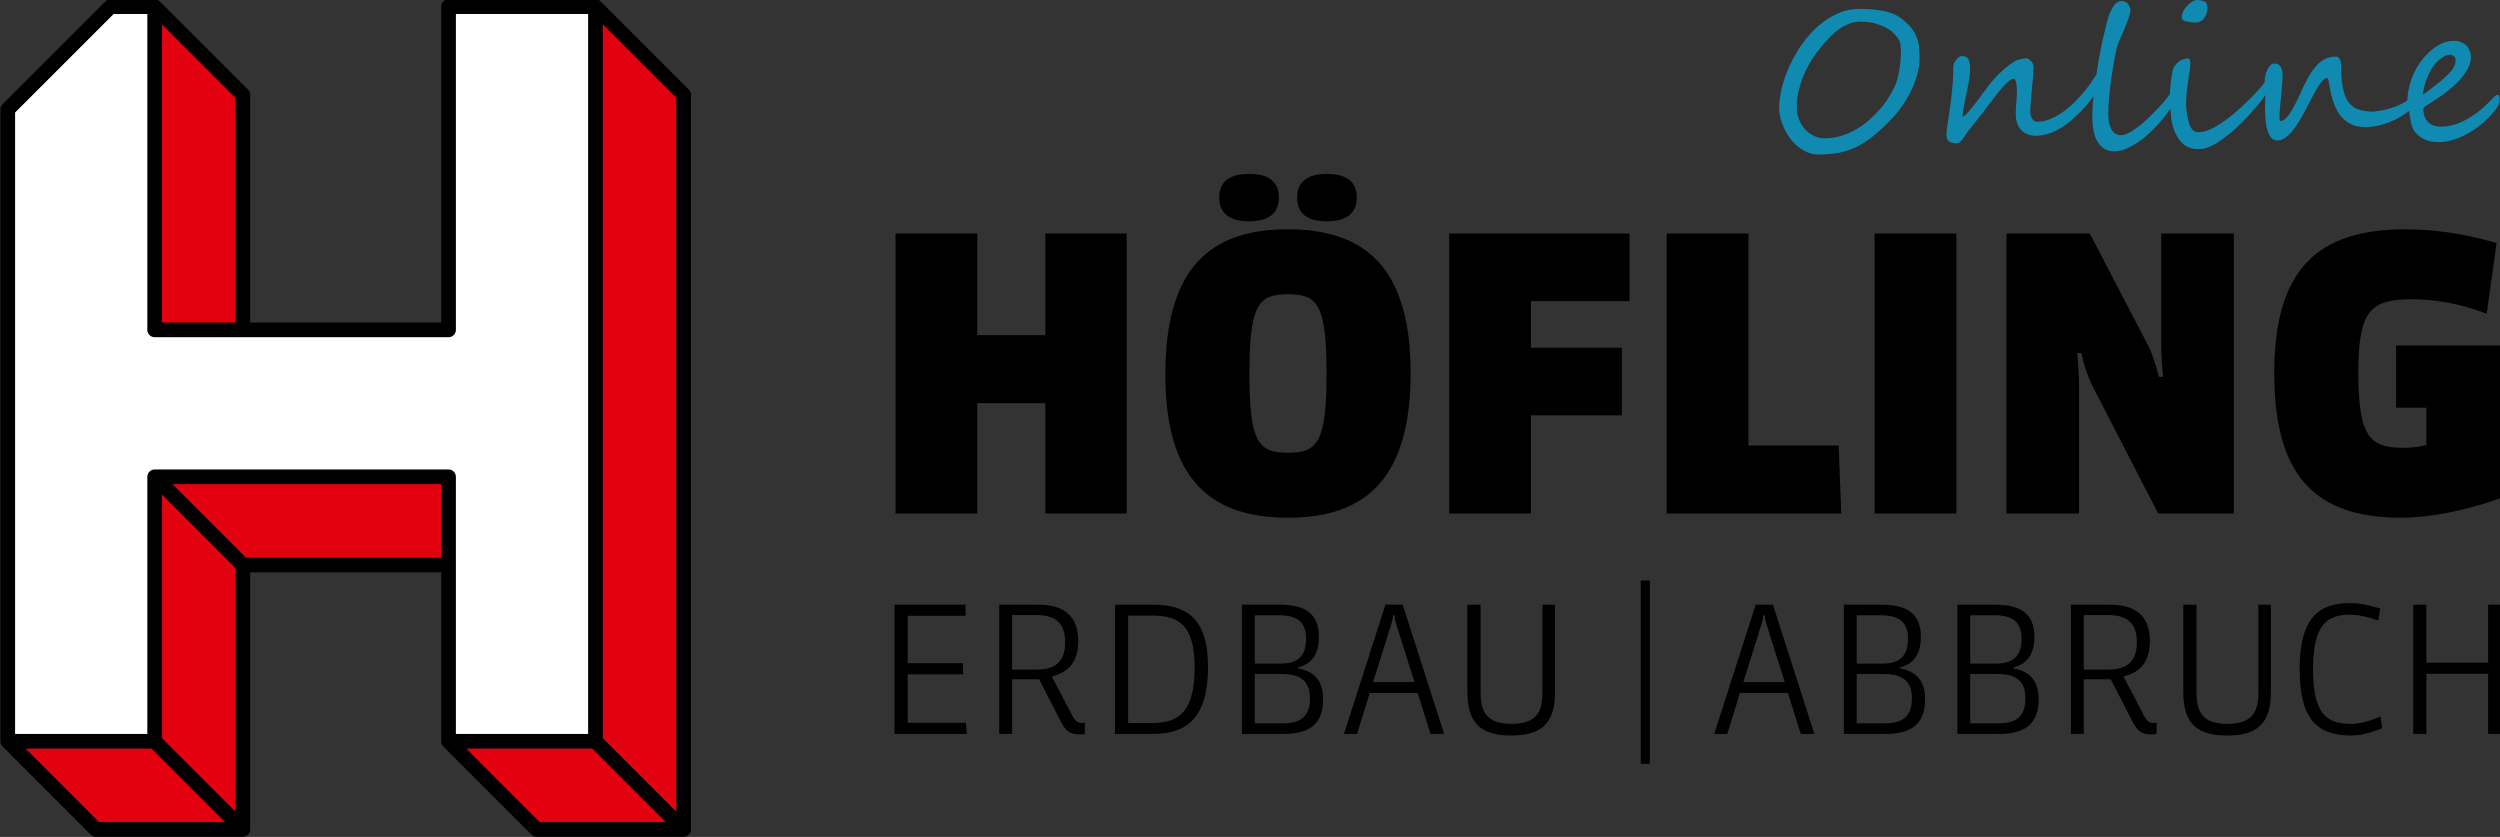
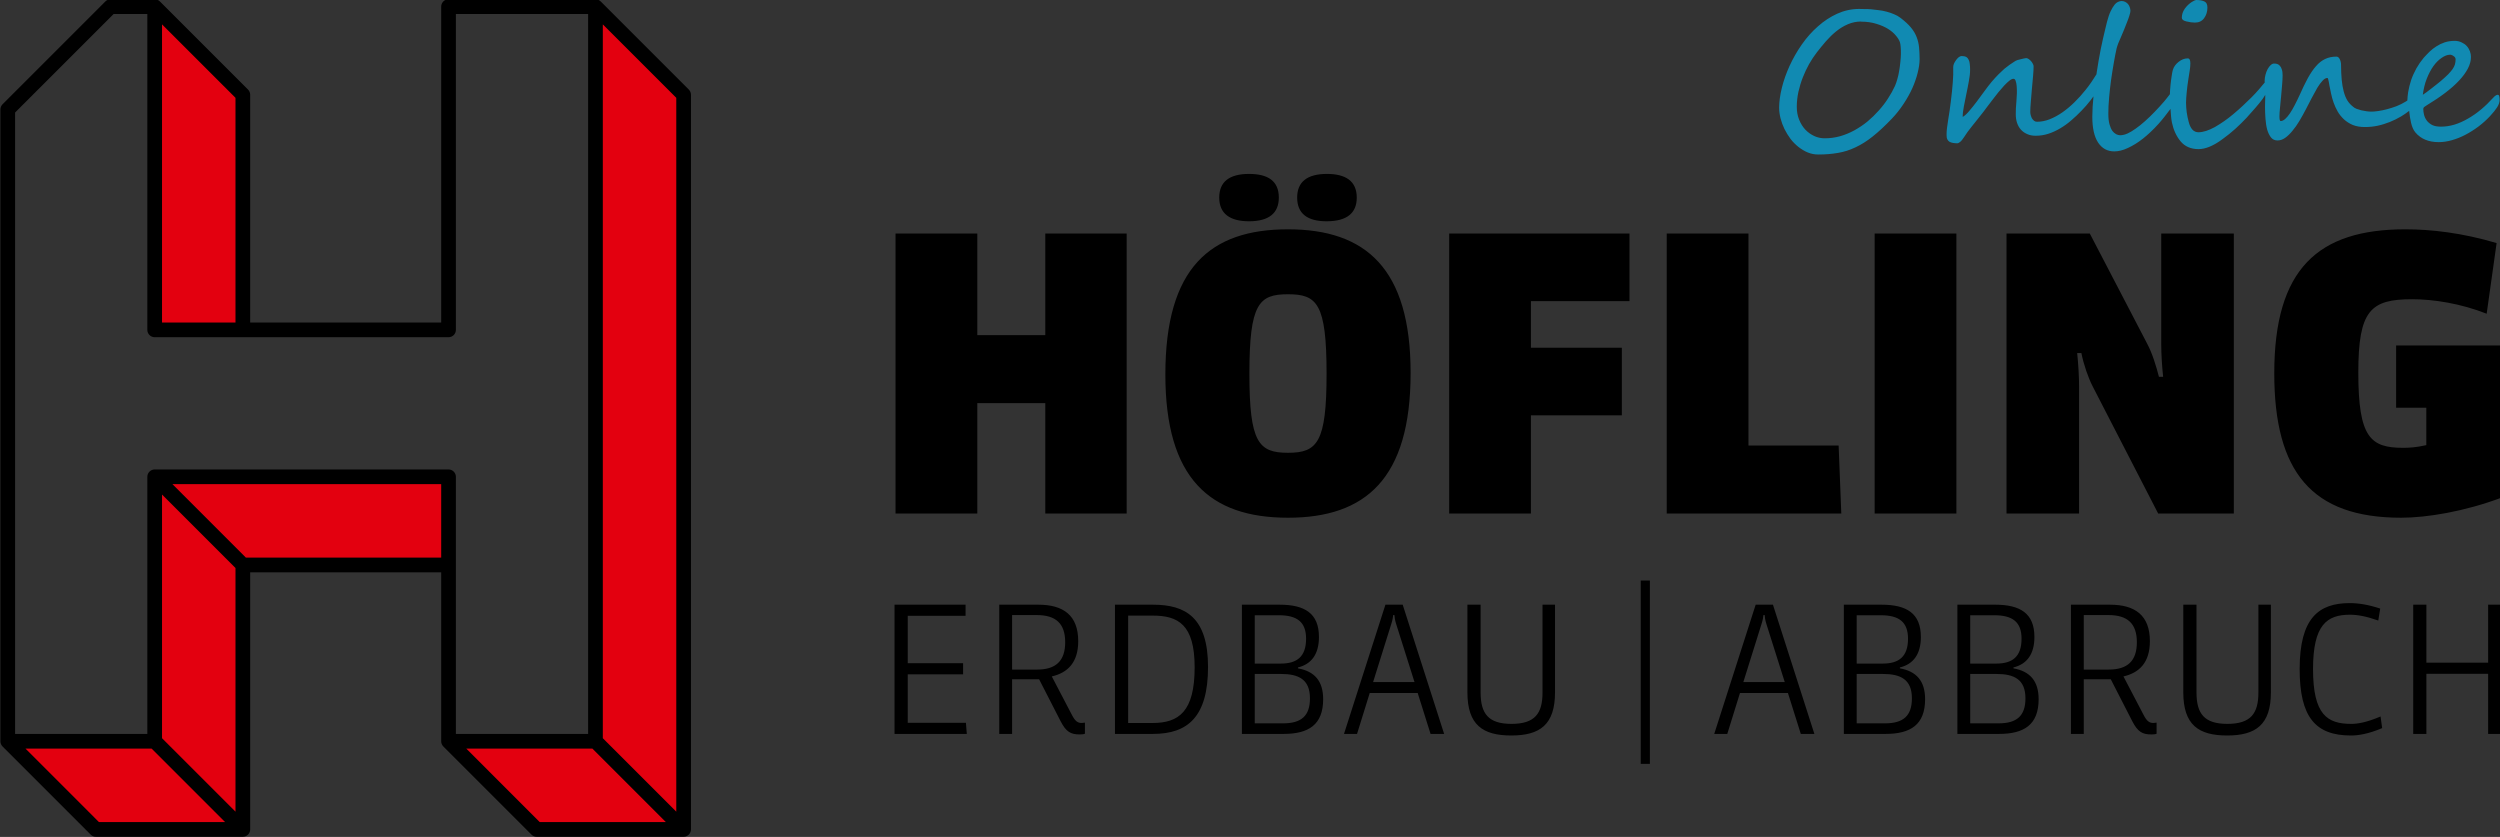
<svg xmlns="http://www.w3.org/2000/svg" xmlns:ns1="http://www.inkscape.org/namespaces/inkscape" xmlns:ns2="http://sodipodi.sourceforge.net/DTD/sodipodi-0.dtd" width="45.047mm" height="15.081mm" viewBox="0 0 45.047 15.081" version="1.1" id="svg8" ns1:version="0.92.3 (2405546, 2018-03-11)" ns2:docname="hoefling-logo.svg">
  <rect x="0" y="0" width="45.047" height="15.081" fill="#333333" stroke="none" />
  <defs id="defs2">
    <clipPath id="clipPath5387" clipPathUnits="userSpaceOnUse">
-       <path ns1:connector-curvature="0" id="path5385" d="M 0,0 H 180 V 72 H 0 Z" />
-     </clipPath>
+       </clipPath>
    <clipPath id="clipPath5630" clipPathUnits="userSpaceOnUse">
      <path ns1:connector-curvature="0" id="path5628" d="M 0,0 H 180 V 72 H 0 Z" />
    </clipPath>
  </defs>
  <ns2:namedview id="base" pagecolor="#ffffff" bordercolor="#666666" borderopacity="1.0" ns1:pageopacity="0.0" ns1:pageshadow="2" ns1:zoom="2" ns1:cx="17.157736" ns1:cy="10.523101" ns1:document-units="mm" ns1:current-layer="layer1-4" showgrid="false" ns1:window-width="1920" ns1:window-height="1017" ns1:window-x="-8" ns1:window-y="-8" ns1:window-maximized="1" fit-margin-top="0" fit-margin-left="0" fit-margin-right="0" fit-margin-bottom="0" showborder="false" />
  <g ns1:label="Layer 1" ns1:groupmode="layer" id="layer1" transform="translate(-133.017,-154.9)">
    <g transform="translate(68.792,77.107)" id="layer1-4" ns1:label="Layer 1">
      <flowRoot transform="scale(0.265)" style="font-style:normal;font-weight:normal;font-size:40px;line-height:1.25;font-family:sans-serif;letter-spacing:0px;word-spacing:0px;fill:#000000;fill-opacity:1;stroke:none" id="flowRoot152" xml:space="preserve">
        <flowRegion id="flowRegion154">
          <rect y="351.02" x="288.218" height="52.929" width="111.782" id="rect156" />
        </flowRegion>
        <flowPara id="flowPara158">Online</flowPara>
      </flowRoot>
      <g aria-label="Online" style="font-style:normal;font-variant:normal;font-weight:normal;font-stretch:normal;font-size:10.583px;line-height:1.25;font-family:'Segoe Script';-inkscape-font-specification:'Segoe Script';letter-spacing:0px;word-spacing:0px;fill:#118ab2;fill-opacity:1;stroke:none;stroke-width:0.265" id="text885">
        <path ns2:type="inkscape:offset" ns1:radius="0" ns1:original="M 103.79492 77.792969 C 103.78346 77.792969 103.75895 77.805158 103.71875 77.828125 C 103.66938 77.860282 103.62544 77.901452 103.58984 77.953125 C 103.55538 78.00365 103.53906 78.057008 103.53906 78.113281 C 103.53906 78.144288 103.56596 78.165908 103.62109 78.179688 C 103.67737 78.193467 103.72946 78.201172 103.77539 78.201172 C 103.84892 78.201172 103.90354 78.17392 103.94141 78.121094 C 103.98047 78.068269 104 78.004331 104 77.929688 C 104 77.873419 103.98287 77.837539 103.94727 77.820312 C 103.91168 77.801939 103.86039 77.792969 103.79492 77.792969 z M 102.46484 77.810547 C 102.42924 77.810547 102.39592 77.820324 102.36719 77.839844 C 102.33965 77.859364 102.31515 77.889494 102.29102 77.929688 C 102.26688 77.96988 102.2425 78.020824 102.2207 78.083984 C 102.20004 78.147144 102.18082 78.222466 102.16016 78.308594 C 102.13256 78.421134 102.10371 78.544985 102.07617 78.681641 C 102.04971 78.818296 102.02571 78.956408 102.00391 79.097656 C 102.00218 79.108814 102.00167 79.119723 102 79.130859 C 101.973 79.173553 101.94374 79.220298 101.91016 79.269531 C 101.87688 79.318909 101.83985 79.367782 101.80078 79.416016 C 101.73991 79.492956 101.67471 79.565864 101.60352 79.634766 C 101.53346 79.703666 101.46136 79.76358 101.38672 79.816406 C 101.31207 79.868082 101.23434 79.9104 101.15625 79.941406 C 101.07931 79.971266 101.00353 79.986328 100.92773 79.986328 C 100.90707 79.986328 100.88993 79.98023 100.875 79.96875 C 100.86007 79.956117 100.84627 79.941055 100.83594 79.923828 C 100.827 79.905455 100.82045 79.886707 100.81445 79.867188 C 100.80979 79.847661 100.80664 79.828573 100.80664 79.8125 C 100.80664 79.76312 100.81041 79.702402 100.81641 79.628906 C 100.82334 79.554263 100.82907 79.47848 100.83594 79.400391 C 100.84374 79.321153 100.85142 79.243417 100.85742 79.169922 C 100.86429 79.096429 100.86719 79.036515 100.86719 78.988281 C 100.86719 78.975648 100.86272 78.960586 100.85352 78.943359 C 100.84438 78.926133 100.83411 78.909458 100.82031 78.894531 C 100.80771 78.879598 100.79228 78.867755 100.77734 78.857422 C 100.76241 78.847089 100.74893 78.841797 100.73633 78.841797 C 100.72719 78.841797 100.71371 78.84419 100.69531 78.847656 C 100.67691 78.85111 100.65657 78.855595 100.63477 78.861328 C 100.6141 78.865921 100.59489 78.870066 100.57422 78.876953 C 100.55469 78.88384 100.53881 78.892351 100.52734 78.900391 C 100.49634 78.919911 100.46541 78.940264 100.43555 78.960938 C 100.40688 78.981611 100.37513 79.005643 100.3418 79.033203 C 100.30962 79.06077 100.27615 79.092966 100.23828 79.130859 C 100.2015 79.168752 100.15758 79.215211 100.10938 79.271484 C 100.06918 79.319716 100.0264 79.376293 99.980469 79.439453 C 99.934533 79.50261 99.889683 79.564133 99.84375 79.625 C 99.797817 79.685865 99.752624 79.742442 99.708984 79.792969 C 99.666496 79.843496 99.627397 79.878571 99.591797 79.900391 C 99.59065 79.847565 99.597548 79.786042 99.611328 79.714844 C 99.625108 79.642496 99.64017 79.567175 99.65625 79.490234 C 99.673477 79.413294 99.687392 79.336706 99.701172 79.259766 C 99.716099 79.182824 99.724609 79.113135 99.724609 79.048828 C 99.724609 79.012081 99.722217 78.979079 99.71875 78.949219 C 99.71645 78.919365 99.709552 78.892914 99.699219 78.871094 C 99.688885 78.84928 99.67497 78.831799 99.654297 78.820312 C 99.634777 78.808826 99.606719 78.804688 99.572266 78.804688 C 99.556186 78.804688 99.539858 78.810439 99.521484 78.824219 C 99.504258 78.837999 99.487583 78.85628 99.472656 78.876953 C 99.458876 78.896473 99.44588 78.916486 99.435547 78.939453 C 99.42636 78.96242 99.421875 78.98358 99.421875 79.001953 C 99.421875 79.047887 99.423008 79.093885 99.421875 79.138672 C 99.420742 79.183458 99.417529 79.229917 99.414062 79.279297 C 99.410609 79.328673 99.406124 79.381227 99.400391 79.4375 C 99.394651 79.492622 99.386946 79.55334 99.378906 79.621094 C 99.37202 79.679664 99.364655 79.738655 99.355469 79.794922 C 99.346282 79.850045 99.338118 79.902598 99.330078 79.953125 C 99.322031 80.003654 99.314327 80.051723 99.308594 80.097656 C 99.30286 80.143589 99.300781 80.185563 99.300781 80.224609 C 99.300781 80.257916 99.305266 80.285168 99.314453 80.304688 C 99.324786 80.324214 99.338242 80.339276 99.355469 80.349609 C 99.373842 80.359923 99.395809 80.365674 99.419922 80.369141 C 99.444042 80.372607 99.46934 80.375 99.498047 80.375 C 99.507234 80.375 99.522295 80.367636 99.542969 80.351562 C 99.564789 80.335482 99.588821 80.305818 99.615234 80.265625 C 99.635901 80.232318 99.657061 80.202535 99.677734 80.173828 C 99.699554 80.145115 99.723587 80.113378 99.75 80.080078 C 99.776413 80.045624 99.807344 80.00733 99.841797 79.964844 C 99.877394 79.921208 99.918564 79.868654 99.966797 79.806641 C 99.98517 79.782521 100.0084 79.750784 100.03711 79.712891 C 100.06578 79.673849 100.09753 79.633484 100.13086 79.589844 C 100.16531 79.545058 100.20073 79.499865 100.23633 79.455078 C 100.27311 79.410292 100.30853 79.369584 100.3418 79.333984 C 100.3762 79.298384 100.40681 79.26906 100.43555 79.246094 C 100.46428 79.223127 100.48828 79.212891 100.50781 79.212891 C 100.52615 79.212891 100.53881 79.223934 100.54688 79.248047 C 100.55621 79.272167 100.56307 79.303904 100.56641 79.341797 C 100.56974 79.379691 100.57165 79.42247 100.57031 79.470703 C 100.56898 79.517782 100.56583 79.564241 100.5625 79.611328 C 100.55983 79.658413 100.55607 79.703607 100.55273 79.746094 C 100.55073 79.788582 100.55078 79.823196 100.55078 79.849609 C 100.55078 79.905877 100.55815 79.957626 100.57422 80.005859 C 100.59029 80.05294 100.61353 80.094453 100.64453 80.128906 C 100.67552 80.16336 100.71497 80.189464 100.75977 80.208984 C 100.80455 80.228504 100.85389 80.238281 100.91016 80.238281 C 100.9871 80.238281 101.06322 80.227238 101.13672 80.203125 C 101.21136 80.179012 101.28266 80.145662 101.35156 80.105469 C 101.42159 80.064126 101.4884 80.016058 101.55273 79.960938 C 101.61706 79.90582 101.67893 79.847976 101.73633 79.787109 C 101.79487 79.726245 101.84904 79.664722 101.89844 79.601562 C 101.9177 79.576475 101.93313 79.553685 101.95117 79.529297 C 101.93821 79.662166 101.92969 79.785188 101.92969 79.896484 C 101.92969 80.102042 101.9651 80.257632 102.03516 80.363281 C 102.10635 80.468931 102.20329 80.521484 102.32617 80.521484 C 102.40196 80.521484 102.48303 80.501131 102.57031 80.460938 C 102.65873 80.420744 102.74992 80.365315 102.8418 80.292969 C 102.93481 80.219473 103.02888 80.130696 103.12305 80.027344 C 103.19731 79.946825 103.26768 79.851015 103.33984 79.755859 C 103.34646 79.837749 103.34876 79.920988 103.36523 80 C 103.39279 80.13321 103.44454 80.245678 103.52148 80.339844 C 103.59843 80.432862 103.70676 80.480469 103.8457 80.480469 C 103.97202 80.480469 104.11657 80.420211 104.27734 80.300781 C 104.36002 80.241066 104.43581 80.180347 104.50586 80.117188 C 104.57705 80.052879 104.64547 79.984917 104.71094 79.916016 C 104.76606 79.8563 104.81861 79.796848 104.86914 79.738281 C 104.91969 79.679712 104.96409 79.625892 105.00195 79.574219 C 105.02136 79.548544 105.03145 79.527029 105.04688 79.503906 C 105.04652 79.515983 105.04733 79.524184 105.04688 79.537109 C 105.04487 79.593379 105.04297 79.653637 105.04297 79.716797 C 105.04297 79.787996 105.04611 79.859293 105.05078 79.931641 C 105.05651 80.003987 105.06596 80.07034 105.08203 80.128906 C 105.0981 80.186326 105.12166 80.232785 105.15039 80.269531 C 105.18022 80.306278 105.21931 80.324219 105.26758 80.324219 C 105.31579 80.324219 105.36145 80.309497 105.40625 80.277344 C 105.45221 80.245192 105.4966 80.201264 105.53906 80.148438 C 105.58268 80.095614 105.625 80.03731 105.66406 79.970703 C 105.70427 79.902949 105.74256 79.833722 105.7793 79.763672 C 105.81718 79.692475 105.85225 79.623247 105.88672 79.556641 C 105.92232 79.488889 105.95533 79.427827 105.98633 79.375 C 106.01846 79.322174 106.05021 79.2802 106.08008 79.248047 C 106.10988 79.215894 106.13842 79.199219 106.16602 79.199219 C 106.17395 79.199219 106.18088 79.213015 106.18555 79.238281 C 106.19135 79.263548 106.19821 79.296551 106.20508 79.337891 C 106.21314 79.379229 106.22291 79.425689 106.23438 79.478516 C 106.24584 79.531342 106.25976 79.585505 106.2793 79.640625 C 106.29883 79.695744 106.32365 79.749908 106.35352 79.802734 C 106.38336 79.85556 106.422 79.902019 106.4668 79.943359 C 106.5116 79.984699 106.56495 80.019655 106.62695 80.044922 C 106.68896 80.070189 106.76106 80.082031 106.84375 80.082031 C 106.92069 80.082031 106.99647 80.074674 107.07227 80.058594 C 107.14805 80.042514 107.22177 80.018941 107.29297 79.990234 C 107.36414 79.961521 107.43176 79.928518 107.49609 79.890625 C 107.54883 79.859157 107.59531 79.825471 107.64062 79.791016 C 107.65851 79.942217 107.67861 80.091248 107.75391 80.179688 C 107.85267 80.295673 107.99158 80.353516 108.17188 80.353516 C 108.24882 80.353516 108.32942 80.342473 108.41211 80.318359 C 108.49479 80.294239 108.57586 80.262043 108.65625 80.220703 C 108.73664 80.178217 108.81483 80.128539 108.89062 80.072266 C 108.96644 80.014849 109.03648 79.951372 109.09961 79.884766 C 109.15472 79.826202 109.1967 79.773649 109.22656 79.726562 C 109.25643 79.67948 109.27148 79.635896 109.27148 79.595703 C 109.27148 79.56125 109.26967 79.536411 109.26367 79.521484 C 109.25787 79.506558 109.24893 79.5 109.23633 79.5 C 109.21446 79.5 109.18517 79.520354 109.14844 79.560547 C 109.08298 79.634042 109.01134 79.702465 108.93555 79.765625 C 108.86091 79.828786 108.78351 79.881801 108.70312 79.927734 C 108.62388 79.973668 108.54281 80.010696 108.45898 80.037109 C 108.3763 80.062376 108.29523 80.074219 108.21484 80.074219 C 108.15168 80.074219 108.09797 80.065595 108.05664 80.044922 C 108.01644 80.024255 107.98507 79.997804 107.96094 79.966797 C 107.93687 79.93464 107.91936 79.899221 107.91016 79.861328 C 107.90096 79.823435 107.89648 79.78836 107.89648 79.753906 C 107.89648 79.737826 107.90581 79.723224 107.92188 79.712891 C 107.93794 79.701404 107.95268 79.690827 107.96875 79.681641 C 108.08704 79.609294 108.19456 79.537191 108.29102 79.464844 C 108.38748 79.391348 108.47016 79.31844 108.53906 79.246094 C 108.60799 79.172598 108.66135 79.100495 108.69922 79.029297 C 108.73709 78.95695 108.75586 78.886456 108.75586 78.816406 C 108.75586 78.783106 108.75013 78.749297 108.73633 78.714844 C 108.72373 78.68039 108.70495 78.648654 108.67969 78.621094 C 108.65442 78.593534 108.62267 78.571914 108.58594 78.554688 C 108.54919 78.536314 108.50882 78.527344 108.46289 78.527344 C 108.3986 78.527344 108.33834 78.536314 108.2832 78.554688 C 108.22922 78.573061 108.17875 78.597093 108.13281 78.626953 C 108.08685 78.655666 108.04568 78.687863 108.00781 78.724609 C 107.96991 78.761356 107.9353 78.798384 107.9043 78.833984 C 107.85488 78.892551 107.8113 78.955684 107.77344 79.023438 C 107.7367 79.091191 107.70495 79.160075 107.67969 79.232422 C 107.65562 79.304769 107.63767 79.378482 107.625 79.453125 C 107.61626 79.504112 107.61401 79.553634 107.61133 79.603516 C 107.60115 79.609722 107.59121 79.616361 107.58008 79.623047 C 107.52844 79.654054 107.47462 79.682111 107.41602 79.705078 C 107.35744 79.726898 107.30041 79.744839 107.24414 79.759766 C 107.18789 79.774699 107.13338 79.786082 107.08398 79.792969 C 107.03574 79.799862 106.9978 79.802734 106.9668 79.802734 C 106.94033 79.802734 106.91022 79.801475 106.87695 79.796875 C 106.84475 79.792282 106.81143 79.786184 106.7793 79.779297 C 106.7483 79.771257 106.71976 79.762286 106.69336 79.751953 C 106.66696 79.740473 106.64775 79.727477 106.63281 79.714844 C 106.59375 79.684986 106.55878 79.648302 106.53125 79.603516 C 106.50365 79.558731 106.48204 79.505373 106.46484 79.443359 C 106.44764 79.381347 106.4358 79.309705 106.42773 79.230469 C 106.42087 79.150083 106.41602 79.060845 106.41602 78.960938 C 106.41602 78.943711 106.41482 78.92543 106.41016 78.908203 C 106.40669 78.88983 106.4014 78.875108 106.39453 78.861328 C 106.38766 78.846401 106.37947 78.834212 106.36914 78.826172 C 106.35874 78.816985 106.34658 78.8125 106.33398 78.8125 C 106.25706 78.8125 106.18864 78.826762 106.12891 78.855469 C 106.07035 78.883029 106.01538 78.925808 105.96484 78.984375 C 105.91435 79.041794 105.86467 79.113897 105.81641 79.201172 C 105.7693 79.287299 105.72077 79.388726 105.66797 79.505859 C 105.63924 79.569016 105.60994 79.629274 105.58008 79.685547 C 105.55141 79.74182 105.52287 79.791498 105.49414 79.833984 C 105.46661 79.876472 105.43694 79.91028 105.4082 79.935547 C 105.3806 79.960814 105.35371 79.972656 105.32617 79.972656 C 105.31237 79.972656 105.30469 79.944945 105.30469 79.888672 C 105.30469 79.847333 105.30845 79.796388 105.31445 79.734375 C 105.32025 79.672363 105.32712 79.606011 105.33398 79.537109 C 105.34058 79.468207 105.34556 79.399785 105.35156 79.332031 C 105.35756 79.263131 105.36133 79.203217 105.36133 79.150391 C 105.36133 79.106752 105.35686 79.070529 105.34766 79.042969 C 105.33959 79.014255 105.32743 78.992636 105.3125 78.976562 C 105.29877 78.960476 105.28402 78.949093 105.26562 78.943359 C 105.24723 78.937626 105.2277 78.935547 105.20703 78.935547 C 105.1875 78.935547 105.16797 78.944517 105.14844 78.962891 C 105.1289 78.981264 105.10982 79.005296 105.09375 79.035156 C 105.07768 79.06387 105.06502 79.096872 105.05469 79.134766 C 105.04435 79.17266 105.03906 79.210953 105.03906 79.25 C 105.03906 79.260164 105.04029 79.269055 105.04102 79.277344 C 105.01117 79.31524 104.97575 79.357557 104.93555 79.402344 C 104.89649 79.447133 104.85245 79.495202 104.80078 79.546875 C 104.7491 79.598551 104.6962 79.647886 104.64453 79.697266 C 104.59288 79.745495 104.53907 79.793564 104.48047 79.841797 C 104.4242 79.890026 104.36681 79.93361 104.31055 79.972656 C 104.25427 80.011702 104.19884 80.047925 104.14258 80.080078 C 104.03004 80.142091 103.93068 80.173828 103.8457 80.173828 C 103.76186 80.173828 103.70401 80.112766 103.67188 79.992188 C 103.63974 79.875054 103.62305 79.757758 103.62305 79.640625 C 103.62305 79.5878 103.6279 79.526277 103.63477 79.455078 C 103.64163 79.382731 103.65108 79.301658 103.66602 79.210938 C 103.67408 79.162706 103.68259 79.113833 103.68945 79.064453 C 103.69752 79.015076 103.70117 78.970687 103.70117 78.931641 C 103.70117 78.873074 103.6853 78.84375 103.6543 78.84375 C 103.59686 78.84375 103.54303 78.863757 103.49023 78.90625 C 103.43855 78.946443 103.40279 78.994855 103.38672 79.048828 C 103.37865 79.076388 103.3721 79.111463 103.36523 79.15625 C 103.3583 79.201035 103.35062 79.254393 103.34375 79.316406 C 103.33504 79.394671 103.33524 79.438036 103.33203 79.490234 C 103.29765 79.533675 103.26481 79.57813 103.22852 79.621094 C 103.17223 79.686552 103.11404 79.74888 103.05664 79.808594 C 102.9992 79.868312 102.94217 79.922936 102.88477 79.974609 C 102.82853 80.02514 102.77275 80.069529 102.71875 80.107422 C 102.66596 80.145315 102.61663 80.175446 102.56836 80.197266 C 102.52014 80.217939 102.47575 80.228516 102.43555 80.228516 C 102.41375 80.228516 102.3905 80.222424 102.36523 80.210938 C 102.3411 80.198304 102.31672 80.177144 102.29492 80.148438 C 102.27426 80.11858 102.25794 80.08063 102.24414 80.03125 C 102.23034 79.980722 102.22266 79.916784 102.22266 79.839844 C 102.22266 79.752568 102.22713 79.655283 102.23633 79.550781 C 102.24553 79.445132 102.25768 79.340024 102.27148 79.234375 C 102.28642 79.127577 102.30311 79.024541 102.32031 78.925781 C 102.33758 78.825873 102.35389 78.738706 102.37109 78.664062 C 102.37683 78.641096 102.38659 78.610965 102.40039 78.574219 C 102.41526 78.537468 102.43277 78.497565 102.45117 78.455078 C 102.46951 78.411437 102.48828 78.367393 102.50781 78.320312 C 102.52735 78.273226 102.54448 78.228034 102.56055 78.185547 C 102.57775 78.14306 102.59123 78.104766 102.60156 78.070312 C 102.61303 78.034719 102.61914 78.007001 102.61914 77.986328 C 102.61914 77.964515 102.61549 77.942548 102.60742 77.921875 C 102.60056 77.900062 102.58997 77.881314 102.57617 77.865234 C 102.56237 77.849154 102.54688 77.836505 102.52734 77.826172 C 102.50901 77.815839 102.48784 77.810547 102.46484 77.810547 z M 97.726562 77.953125 C 97.586462 77.953125 97.454445 77.981643 97.328125 78.039062 C 97.202953 78.096481 97.087267 78.172264 96.980469 78.267578 C 96.873671 78.361744 96.77558 78.471679 96.689453 78.595703 C 96.603322 78.718578 96.531563 78.846454 96.470703 78.978516 C 96.410987 79.110578 96.364185 79.242133 96.332031 79.373047 C 96.299878 79.50396 96.283203 79.624132 96.283203 79.734375 C 96.283203 79.795235 96.292514 79.858368 96.308594 79.923828 C 96.325814 79.989283 96.349046 80.053221 96.378906 80.115234 C 96.409915 80.177249 96.445795 80.236702 96.488281 80.292969 C 96.530767 80.349241 96.579179 80.396966 96.630859 80.439453 C 96.683686 80.4808 96.739115 80.514949 96.798828 80.539062 C 96.859688 80.564329 96.922821 80.576172 96.988281 80.576172 C 97.118047 80.576172 97.237757 80.566395 97.345703 80.546875 C 97.45365 80.528502 97.557952 80.495499 97.660156 80.447266 C 97.763509 80.399034 97.868155 80.333831 97.972656 80.25 C 98.078306 80.166169 98.193187 80.058648 98.318359 79.927734 C 98.396447 79.8462 98.46533 79.758229 98.527344 79.664062 C 98.589358 79.569896 98.64306 79.475025 98.685547 79.380859 C 98.728034 79.285545 98.75943 79.193088 98.78125 79.103516 C 98.804217 79.012795 98.816406 78.930113 98.816406 78.855469 C 98.816406 78.778527 98.812374 78.708838 98.806641 78.644531 C 98.800894 78.579075 98.785832 78.515598 98.761719 78.457031 C 98.73875 78.398463 98.70609 78.342229 98.660156 78.287109 C 98.614222 78.230837 98.549135 78.172188 98.46875 78.111328 C 98.435449 78.086061 98.397156 78.064102 98.353516 78.046875 C 98.311024 78.028502 98.267783 78.01344 98.220703 78.001953 C 98.17477 77.989313 98.126358 77.980343 98.078125 77.974609 C 98.029896 77.967743 97.985046 77.962451 97.941406 77.958984 C 97.897768 77.955518 97.857059 77.955078 97.820312 77.955078 C 97.783566 77.953945 97.751829 77.953125 97.726562 77.953125 z M 97.757812 78.181641 C 97.862314 78.181641 97.954771 78.195436 98.035156 78.220703 C 98.11669 78.24597 98.187527 78.275753 98.246094 78.3125 C 98.30466 78.349245 98.351119 78.389954 98.386719 78.433594 C 98.422319 78.476082 98.446351 78.515181 98.458984 78.550781 C 98.465904 78.571455 98.47039 78.599972 98.472656 78.636719 C 98.476056 78.673463 98.477696 78.714632 98.476562 78.761719 C 98.475409 78.808799 98.47253 78.859283 98.466797 78.912109 C 98.462204 78.964931 98.454499 79.016679 98.445312 79.068359 C 98.437273 79.120039 98.425889 79.169717 98.412109 79.216797 C 98.399483 79.26388 98.385221 79.306197 98.369141 79.341797 C 98.33469 79.41644 98.293521 79.490614 98.244141 79.566406 C 98.195909 79.642199 98.139332 79.715106 98.076172 79.785156 C 98.014161 79.855203 97.946542 79.921555 97.873047 79.982422 C 97.799552 80.042139 97.721355 80.094692 97.638672 80.140625 C 97.55599 80.18541 97.469628 80.221634 97.378906 80.248047 C 97.289334 80.273314 97.196877 80.285156 97.101562 80.285156 C 97.037258 80.285156 96.974929 80.271701 96.914062 80.244141 C 96.854345 80.21658 96.800986 80.178286 96.753906 80.128906 C 96.707969 80.079526 96.671285 80.020073 96.642578 79.951172 C 96.613871 79.881121 96.599609 79.803729 96.599609 79.71875 C 96.599609 79.629177 96.609386 79.538791 96.628906 79.449219 C 96.64958 79.358498 96.675684 79.271331 96.708984 79.1875 C 96.74229 79.102521 96.779779 79.023058 96.822266 78.947266 C 96.8659 78.870329 96.911898 78.801101 96.958984 78.740234 C 97.011807 78.671334 97.06758 78.603716 97.125 78.537109 C 97.18357 78.470506 97.245094 78.410249 97.310547 78.357422 C 97.376004 78.304596 97.446036 78.262622 97.519531 78.230469 C 97.594175 78.198315 97.672833 78.181641 97.757812 78.181641 z M 108.37695 78.777344 C 108.38502 78.777344 108.39592 78.780556 108.40625 78.785156 C 108.41772 78.788596 108.42635 78.793888 108.43555 78.800781 C 108.44588 78.807675 108.45602 78.815839 108.46289 78.826172 C 108.46976 78.836505 108.47266 78.848695 108.47266 78.861328 C 108.47266 78.892335 108.469 78.922465 108.46094 78.951172 C 108.45287 78.978732 108.43864 79.007249 108.41797 79.037109 C 108.39844 79.065816 108.3704 79.097213 108.33594 79.132812 C 108.30146 79.167263 108.25788 79.207166 108.20508 79.251953 C 108.18094 79.272626 108.15405 79.294246 108.12305 79.318359 C 108.09318 79.342479 108.06225 79.366512 108.03125 79.390625 C 108.00138 79.413592 107.97367 79.435558 107.94727 79.455078 C 107.92087 79.474605 107.89888 79.489667 107.88281 79.5 C 107.89541 79.396647 107.91866 79.301315 107.95312 79.212891 C 107.98758 79.124465 108.02829 79.046729 108.07422 78.982422 C 108.12018 78.918114 108.16986 78.869584 108.22266 78.833984 C 108.27548 78.797238 108.32642 78.777344 108.37695 78.777344 z " style="font-size:3.528px;fill:#118ab2;fill-opacity:1;stroke-width:0.265" id="path4596" d="m 103.795,77.793 c -0.011,0 -0.036,0.012 -0.076,0.035 -0.049,0.032 -0.093,0.073 -0.129,0.125 -0.035,0.051 -0.051,0.104 -0.051,0.16 0,0.031 0.027,0.053 0.082,0.066 0.056,0.014 0.108,0.021 0.154,0.021 0.073,0 0.128,-0.027 0.166,-0.08 0.039,-0.053 0.059,-0.117 0.059,-0.191 0,-0.056 -0.017,-0.092 -0.053,-0.109 -0.036,-0.018 -0.087,-0.027 -0.152,-0.027 z m -1.33,0.018 c -0.036,0 -0.069,0.01 -0.098,0.029 -0.028,0.02 -0.052,0.05 -0.076,0.09 -0.024,0.04 -0.049,0.091 -0.07,0.154 -0.021,0.063 -0.04,0.138 -0.06,0.225 -0.028,0.113 -0.056,0.236 -0.084,0.373 -0.026,0.137 -0.051,0.275 -0.072,0.416 -0.002,0.011 -0.002,0.022 -0.004,0.033 -0.027,0.043 -0.056,0.089 -0.09,0.139 -0.033,0.049 -0.07,0.098 -0.109,0.146 -0.061,0.077 -0.126,0.15 -0.197,0.219 -0.07,0.069 -0.142,0.129 -0.217,0.182 -0.075,0.052 -0.152,0.094 -0.23,0.125 -0.077,0.03 -0.153,0.045 -0.229,0.045 -0.021,0 -0.038,-0.006 -0.053,-0.018 -0.015,-0.013 -0.029,-0.028 -0.039,-0.045 -0.009,-0.018 -0.015,-0.037 -0.021,-0.057 -0.005,-0.02 -0.008,-0.039 -0.008,-0.055 0,-0.049 0.004,-0.11 0.01,-0.184 0.007,-0.075 0.013,-0.15 0.019,-0.229 0.008,-0.079 0.015,-0.157 0.021,-0.23 0.007,-0.073 0.01,-0.133 0.01,-0.182 0,-0.013 -0.004,-0.028 -0.014,-0.045 -0.009,-0.017 -0.019,-0.034 -0.033,-0.049 -0.013,-0.015 -0.028,-0.027 -0.043,-0.037 -0.015,-0.01 -0.028,-0.016 -0.041,-0.016 -0.009,0 -0.023,0.002 -0.041,0.006 -0.018,0.004 -0.039,0.008 -0.06,0.014 -0.021,0.005 -0.04,0.009 -0.061,0.016 -0.019,0.007 -0.035,0.015 -0.047,0.023 -0.031,0.02 -0.062,0.04 -0.092,0.061 -0.029,0.021 -0.06,0.045 -0.094,0.072 -0.032,0.028 -0.066,0.06 -0.104,0.098 -0.037,0.038 -0.081,0.084 -0.129,0.141 -0.04,0.048 -0.083,0.105 -0.129,0.168 -0.046,0.063 -0.091,0.125 -0.137,0.186 -0.046,0.061 -0.091,0.117 -0.135,0.168 -0.042,0.051 -0.082,0.086 -0.117,0.107 -0.001,-0.053 0.006,-0.114 0.02,-0.186 0.014,-0.072 0.029,-0.148 0.045,-0.225 0.017,-0.077 0.031,-0.154 0.045,-0.23 0.015,-0.077 0.023,-0.147 0.023,-0.211 0,-0.037 -0.002,-0.07 -0.006,-0.1 -0.002,-0.03 -0.009,-0.056 -0.02,-0.078 -0.01,-0.022 -0.024,-0.039 -0.045,-0.051 -0.02,-0.011 -0.048,-0.016 -0.082,-0.016 -0.016,0 -0.032,0.006 -0.051,0.02 -0.017,0.014 -0.034,0.032 -0.049,0.053 -0.014,0.02 -0.027,0.04 -0.037,0.062 -0.009,0.023 -0.014,0.044 -0.014,0.062 0,0.046 0.001,0.092 0,0.137 -0.001,0.045 -0.004,0.091 -0.008,0.141 -0.004,0.049 -0.008,0.102 -0.014,0.158 -0.006,0.055 -0.013,0.116 -0.021,0.184 -0.007,0.059 -0.014,0.118 -0.023,0.174 -0.009,0.055 -0.017,0.108 -0.025,0.158 -0.008,0.051 -0.016,0.099 -0.021,0.145 -0.006,0.046 -0.008,0.088 -0.008,0.127 0,0.033 0.004,0.061 0.014,0.08 0.01,0.02 0.024,0.035 0.041,0.045 0.018,0.01 0.04,0.016 0.064,0.02 0.024,0.004 0.049,0.006 0.078,0.006 0.009,0 0.024,-0.007 0.045,-0.023 0.022,-0.016 0.046,-0.046 0.072,-0.086 0.021,-0.033 0.042,-0.063 0.062,-0.092 0.022,-0.029 0.046,-0.06 0.072,-0.094 0.026,-0.034 0.057,-0.073 0.092,-0.115 0.036,-0.044 0.077,-0.096 0.125,-0.158 0.018,-0.024 0.042,-0.056 0.07,-0.094 0.029,-0.039 0.06,-0.079 0.094,-0.123 0.035,-0.045 0.07,-0.09 0.105,-0.135 0.037,-0.045 0.072,-0.085 0.105,-0.121 0.034,-0.036 0.065,-0.065 0.094,-0.088 0.029,-0.023 0.053,-0.033 0.072,-0.033 0.018,0 0.031,0.011 0.039,0.035 0.009,0.024 0.016,0.056 0.019,0.094 0.003,0.038 0.005,0.081 0.004,0.129 -0.001,0.047 -0.004,0.094 -0.008,0.141 -0.003,0.047 -0.006,0.092 -0.01,0.135 -0.002,0.042 -0.002,0.077 -0.002,0.104 0,0.056 0.007,0.108 0.023,0.156 0.016,0.047 0.039,0.089 0.07,0.123 0.031,0.034 0.07,0.061 0.115,0.08 0.045,0.02 0.094,0.029 0.15,0.029 0.077,0 0.153,-0.011 0.227,-0.035 0.075,-0.024 0.146,-0.057 0.215,-0.098 0.07,-0.041 0.137,-0.089 0.201,-0.145 0.064,-0.055 0.126,-0.113 0.184,-0.174 0.059,-0.061 0.113,-0.122 0.162,-0.186 0.019,-0.025 0.035,-0.048 0.053,-0.072 -0.013,0.133 -0.021,0.256 -0.021,0.367 0,0.206 0.035,0.361 0.105,0.467 0.071,0.106 0.168,0.158 0.291,0.158 0.076,0 0.157,-0.02 0.244,-0.061 0.088,-0.04 0.18,-0.096 0.271,-0.168 0.093,-0.073 0.187,-0.162 0.281,-0.266 0.074,-0.081 0.145,-0.176 0.217,-0.271 0.007,0.082 0.009,0.165 0.025,0.244 0.028,0.133 0.079,0.246 0.156,0.34 0.077,0.093 0.185,0.141 0.324,0.141 0.126,0 0.271,-0.06 0.432,-0.18 0.083,-0.06 0.158,-0.12 0.229,-0.184 0.071,-0.064 0.14,-0.132 0.205,-0.201 0.055,-0.06 0.108,-0.119 0.158,-0.178 0.051,-0.059 0.095,-0.112 0.133,-0.164 0.019,-0.026 0.029,-0.047 0.045,-0.07 -3.6e-4,0.012 4.5e-4,0.02 0,0.033 -0.002,0.056 -0.004,0.117 -0.004,0.18 0,0.071 0.003,0.142 0.008,0.215 0.006,0.072 0.015,0.139 0.031,0.197 0.016,0.057 0.04,0.104 0.068,0.141 0.03,0.037 0.069,0.055 0.117,0.055 0.048,0 0.094,-0.015 0.139,-0.047 0.046,-0.032 0.09,-0.076 0.133,-0.129 0.044,-0.053 0.086,-0.111 0.125,-0.178 0.04,-0.068 0.079,-0.137 0.115,-0.207 0.038,-0.071 0.073,-0.14 0.107,-0.207 0.036,-0.068 0.069,-0.129 0.1,-0.182 0.032,-0.053 0.064,-0.095 0.094,-0.127 0.03,-0.032 0.058,-0.049 0.086,-0.049 0.008,0 0.015,0.014 0.019,0.039 0.006,0.025 0.013,0.058 0.019,0.1 0.008,0.041 0.018,0.088 0.029,0.141 0.011,0.053 0.025,0.107 0.045,0.162 0.019,0.055 0.044,0.109 0.074,0.162 0.03,0.053 0.069,0.099 0.113,0.141 0.045,0.041 0.098,0.076 0.16,0.102 0.062,0.025 0.134,0.037 0.217,0.037 0.077,0 0.153,-0.007 0.229,-0.023 0.076,-0.016 0.149,-0.04 0.221,-0.068 0.071,-0.029 0.139,-0.062 0.203,-0.1 0.053,-0.031 0.099,-0.065 0.145,-0.1 0.018,0.151 0.038,0.3 0.113,0.389 0.099,0.116 0.238,0.174 0.418,0.174 0.077,0 0.158,-0.011 0.24,-0.035 0.083,-0.024 0.164,-0.056 0.244,-0.098 0.08,-0.042 0.159,-0.092 0.234,-0.148 0.076,-0.057 0.146,-0.121 0.209,-0.188 0.055,-0.059 0.097,-0.111 0.127,-0.158 0.03,-0.047 0.045,-0.091 0.045,-0.131 0,-0.034 -0.002,-0.059 -0.008,-0.074 -0.006,-0.015 -0.015,-0.021 -0.027,-0.021 -0.022,0 -0.051,0.02 -0.088,0.061 -0.066,0.073 -0.137,0.142 -0.213,0.205 -0.075,0.063 -0.152,0.116 -0.232,0.162 -0.079,0.046 -0.16,0.083 -0.244,0.109 -0.083,0.025 -0.164,0.037 -0.244,0.037 -0.063,0 -0.117,-0.009 -0.158,-0.029 -0.04,-0.021 -0.072,-0.047 -0.096,-0.078 -0.024,-0.032 -0.042,-0.068 -0.051,-0.105 -0.009,-0.038 -0.014,-0.073 -0.014,-0.107 0,-0.016 0.009,-0.031 0.025,-0.041 0.016,-0.011 0.031,-0.022 0.047,-0.031 0.118,-0.072 0.226,-0.144 0.322,-0.217 0.097,-0.073 0.179,-0.146 0.248,-0.219 0.069,-0.073 0.122,-0.146 0.16,-0.217 0.038,-0.072 0.057,-0.143 0.057,-0.213 0,-0.033 -0.006,-0.067 -0.019,-0.102 -0.013,-0.034 -0.031,-0.066 -0.057,-0.094 -0.025,-0.028 -0.057,-0.049 -0.094,-0.066 -0.037,-0.018 -0.077,-0.027 -0.123,-0.027 -0.064,0 -0.125,0.009 -0.18,0.027 -0.054,0.018 -0.104,0.042 -0.15,0.072 -0.046,0.029 -0.087,0.061 -0.125,0.098 -0.038,0.037 -0.072,0.074 -0.104,0.109 -0.049,0.059 -0.093,0.122 -0.131,0.189 -0.037,0.068 -0.069,0.137 -0.094,0.209 -0.024,0.072 -0.042,0.146 -0.055,0.221 -0.009,0.051 -0.011,0.101 -0.014,0.15 -0.01,0.006 -0.02,0.013 -0.031,0.02 -0.052,0.031 -0.105,0.059 -0.164,0.082 -0.059,0.022 -0.116,0.04 -0.172,0.055 -0.056,0.015 -0.111,0.026 -0.16,0.033 -0.048,0.007 -0.086,0.01 -0.117,0.01 -0.026,0 -0.057,-0.001 -0.09,-0.006 -0.032,-0.005 -0.066,-0.011 -0.098,-0.018 -0.031,-0.008 -0.059,-0.017 -0.086,-0.027 -0.026,-0.011 -0.046,-0.024 -0.06,-0.037 -0.039,-0.03 -0.074,-0.067 -0.102,-0.111 -0.028,-0.045 -0.049,-0.098 -0.066,-0.16 -0.017,-0.062 -0.029,-0.134 -0.037,-0.213 -0.007,-0.08 -0.012,-0.17 -0.012,-0.27 0,-0.017 -0.001,-0.036 -0.006,-0.053 -0.003,-0.018 -0.009,-0.033 -0.016,-0.047 -0.007,-0.015 -0.015,-0.027 -0.025,-0.035 -0.01,-0.009 -0.023,-0.014 -0.035,-0.014 -0.077,0 -0.145,0.014 -0.205,0.043 -0.059,0.028 -0.114,0.07 -0.164,0.129 -0.051,0.057 -0.1,0.13 -0.148,0.217 -0.047,0.086 -0.096,0.188 -0.148,0.305 -0.029,0.063 -0.058,0.123 -0.088,0.18 -0.029,0.056 -0.057,0.106 -0.086,0.148 -0.028,0.042 -0.057,0.076 -0.086,0.102 -0.028,0.025 -0.054,0.037 -0.082,0.037 -0.014,0 -0.021,-0.028 -0.021,-0.084 0,-0.041 0.004,-0.092 0.01,-0.154 0.006,-0.062 0.013,-0.128 0.019,-0.197 0.007,-0.069 0.012,-0.137 0.018,-0.205 0.006,-0.069 0.01,-0.129 0.01,-0.182 0,-0.044 -0.004,-0.08 -0.014,-0.107 -0.008,-0.029 -0.02,-0.05 -0.035,-0.066 -0.014,-0.016 -0.029,-0.027 -0.047,-0.033 -0.018,-0.006 -0.038,-0.008 -0.059,-0.008 -0.019,0 -0.039,0.009 -0.059,0.027 -0.019,0.018 -0.039,0.042 -0.055,0.072 -0.016,0.029 -0.029,0.062 -0.039,0.1 -0.01,0.038 -0.016,0.076 -0.016,0.115 0,0.01 0.001,0.019 0.002,0.027 -0.03,0.038 -0.065,0.08 -0.105,0.125 -0.039,0.045 -0.083,0.093 -0.135,0.145 -0.052,0.052 -0.105,0.101 -0.156,0.15 -0.052,0.048 -0.105,0.096 -0.164,0.145 -0.056,0.048 -0.114,0.092 -0.17,0.131 -0.056,0.039 -0.112,0.075 -0.168,0.107 -0.113,0.062 -0.212,0.094 -0.297,0.094 -0.084,0 -0.142,-0.061 -0.174,-0.182 -0.032,-0.117 -0.049,-0.234 -0.049,-0.352 0,-0.053 0.005,-0.114 0.012,-0.186 0.007,-0.072 0.016,-0.153 0.031,-0.244 0.008,-0.048 0.017,-0.097 0.023,-0.146 0.008,-0.049 0.012,-0.094 0.012,-0.133 0,-0.059 -0.016,-0.088 -0.047,-0.088 -0.057,0 -0.111,0.02 -0.164,0.062 -0.052,0.04 -0.087,0.089 -0.104,0.143 -0.008,0.028 -0.015,0.063 -0.021,0.107 -0.007,0.045 -0.015,0.098 -0.021,0.16 -0.009,0.078 -0.009,0.122 -0.012,0.174 -0.034,0.043 -0.067,0.088 -0.104,0.131 -0.056,0.065 -0.114,0.128 -0.172,0.188 -0.057,0.06 -0.114,0.114 -0.172,0.166 -0.056,0.051 -0.112,0.095 -0.166,0.133 -0.053,0.038 -0.102,0.068 -0.15,0.09 -0.048,0.021 -0.093,0.031 -0.133,0.031 -0.022,0 -0.045,-0.006 -0.07,-0.018 -0.024,-0.013 -0.049,-0.034 -0.07,-0.062 -0.021,-0.03 -0.037,-0.068 -0.051,-0.117 -0.014,-0.051 -0.021,-0.114 -0.021,-0.191 0,-0.087 0.004,-0.185 0.014,-0.289 0.009,-0.106 0.021,-0.211 0.035,-0.316 0.015,-0.107 0.032,-0.21 0.049,-0.309 0.017,-0.1 0.034,-0.187 0.051,-0.262 0.006,-0.023 0.015,-0.053 0.029,-0.09 0.015,-0.037 0.032,-0.077 0.051,-0.119 0.018,-0.044 0.037,-0.088 0.057,-0.135 0.019,-0.047 0.037,-0.092 0.053,-0.135 0.017,-0.042 0.031,-0.081 0.041,-0.115 0.011,-0.036 0.018,-0.063 0.018,-0.084 0,-0.022 -0.004,-0.044 -0.012,-0.064 -0.007,-0.022 -0.018,-0.041 -0.031,-0.057 -0.014,-0.016 -0.029,-0.029 -0.049,-0.039 -0.018,-0.01 -0.04,-0.016 -0.062,-0.016 z m -4.738,0.143 c -0.14,0 -0.272,0.029 -0.398,0.086 -0.125,0.057 -0.241,0.133 -0.348,0.229 -0.107,0.094 -0.205,0.204 -0.291,0.328 -0.086,0.123 -0.158,0.251 -0.219,0.383 -0.06,0.132 -0.107,0.264 -0.139,0.395 -0.032,0.131 -0.049,0.251 -0.049,0.361 0,0.061 0.009,0.124 0.025,0.189 0.017,0.065 0.04,0.129 0.07,0.191 0.031,0.062 0.067,0.121 0.109,0.178 0.042,0.056 0.091,0.104 0.143,0.146 0.053,0.041 0.108,0.075 0.168,0.1 0.061,0.025 0.124,0.037 0.189,0.037 0.13,0 0.249,-0.01 0.357,-0.029 0.108,-0.018 0.212,-0.051 0.314,-0.1 0.103,-0.048 0.208,-0.113 0.312,-0.197 0.106,-0.084 0.221,-0.191 0.346,-0.322 0.078,-0.082 0.147,-0.17 0.209,-0.264 0.062,-0.094 0.116,-0.189 0.158,-0.283 0.042,-0.095 0.074,-0.188 0.096,-0.277 0.023,-0.091 0.035,-0.173 0.035,-0.248 0,-0.077 -0.004,-0.147 -0.01,-0.211 -0.006,-0.065 -0.021,-0.129 -0.045,-0.188 -0.023,-0.059 -0.056,-0.115 -0.102,-0.17 -0.046,-0.056 -0.111,-0.115 -0.191,-0.176 -0.033,-0.025 -0.072,-0.047 -0.115,-0.064 -0.042,-0.018 -0.086,-0.033 -0.133,-0.045 -0.046,-0.013 -0.094,-0.022 -0.143,-0.027 -0.048,-0.007 -0.093,-0.012 -0.137,-0.016 -0.044,-0.004 -0.084,-0.004 -0.121,-0.004 -0.037,-0.001 -0.068,-0.002 -0.094,-0.002 z m 0.031,0.229 c 0.105,0 0.197,0.014 0.277,0.039 0.082,0.025 0.152,0.055 0.211,0.092 0.059,0.037 0.105,0.077 0.141,0.121 0.036,0.042 0.06,0.082 0.072,0.117 0.007,0.021 0.011,0.049 0.014,0.086 0.003,0.037 0.005,0.078 0.004,0.125 -0.001,0.047 -0.004,0.098 -0.01,0.15 -0.005,0.053 -0.012,0.105 -0.021,0.156 -0.008,0.052 -0.019,0.101 -0.033,0.148 -0.013,0.047 -0.027,0.089 -0.043,0.125 -0.034,0.075 -0.076,0.149 -0.125,0.225 -0.048,0.076 -0.105,0.149 -0.168,0.219 -0.062,0.07 -0.13,0.136 -0.203,0.197 -0.073,0.06 -0.152,0.112 -0.234,0.158 -0.083,0.045 -0.169,0.081 -0.26,0.107 -0.09,0.025 -0.182,0.037 -0.277,0.037 -0.064,0 -0.127,-0.013 -0.188,-0.041 -0.06,-0.028 -0.113,-0.066 -0.16,-0.115 -0.046,-0.049 -0.083,-0.109 -0.111,-0.178 -0.029,-0.07 -0.043,-0.147 -0.043,-0.232 0,-0.09 0.01,-0.18 0.029,-0.27 0.021,-0.091 0.047,-0.178 0.08,-0.262 0.033,-0.085 0.071,-0.164 0.113,-0.24 0.044,-0.077 0.09,-0.146 0.137,-0.207 0.053,-0.069 0.109,-0.137 0.166,-0.203 0.059,-0.067 0.12,-0.127 0.186,-0.18 0.065,-0.053 0.135,-0.095 0.209,-0.127 0.075,-0.032 0.153,-0.049 0.238,-0.049 z m 10.619,0.596 c 0.008,0 0.019,0.003 0.029,0.008 0.011,0.003 0.02,0.009 0.029,0.016 0.01,0.007 0.021,0.015 0.027,0.025 0.007,0.01 0.01,0.023 0.01,0.035 0,0.031 -0.004,0.061 -0.012,0.09 -0.008,0.028 -0.022,0.056 -0.043,0.086 -0.019,0.029 -0.048,0.06 -0.082,0.096 -0.035,0.034 -0.078,0.074 -0.131,0.119 -0.024,0.021 -0.051,0.042 -0.082,0.066 -0.03,0.024 -0.061,0.048 -0.092,0.072 -0.03,0.023 -0.058,0.045 -0.084,0.064 -0.026,0.02 -0.048,0.035 -0.065,0.045 0.013,-0.103 0.036,-0.199 0.07,-0.287 0.035,-0.088 0.075,-0.166 0.121,-0.23 0.046,-0.064 0.096,-0.113 0.148,-0.148 0.053,-0.037 0.104,-0.057 0.154,-0.057 z" />
      </g>
      <g transform="matrix(0.353,0,0,-0.353,52.848,97.901)" ns1:label="hoefling-logo-rgb" id="g5622">
        <g id="g5624">
          <g clip-path="url(#clipPath5630)" id="g5626">
            <g transform="translate(81.58,19.501)" id="g5632">
              <path ns1:connector-curvature="0" id="path5634" style="fill:#000000;fill-opacity:1;fill-rule:nonzero;stroke:none" d="m 0,0 -0.045,0.566 h -2.97 v 2.476 h 2.826 V 3.608 H -3.015 V 6.03 h 2.952 V 6.596 H -3.689 V 0 Z M 5.022,4.679 C 5.022,3.725 4.545,3.284 3.59,3.284 H 2.312 v 2.782 h 1.26 c 0.973,0 1.45,-0.432 1.45,-1.387 M 6.029,0.576 5.867,0.558 c -0.198,0 -0.333,0.081 -0.503,0.414 L 4.338,2.934 c 0.819,0.188 1.349,0.719 1.349,1.799 0,1.324 -0.764,1.863 -2.033,1.863 H 1.656 V 0 H 2.312 V 2.79 H 3.69 L 4.788,0.648 c 0.279,-0.54 0.513,-0.675 0.971,-0.675 0.117,0 0.207,0.009 0.27,0.036 z m 6.284,2.843 c 0,2.53 -1.151,3.177 -2.808,3.177 H 7.562 V 0 h 1.943 c 1.783,0 2.808,0.881 2.808,3.419 M 11.63,3.401 C 11.63,1.142 10.828,0.557 9.478,0.557 H 8.236 v 5.482 h 1.251 c 1.296,0 2.143,-0.45 2.143,-2.638 m 6.56,-1.629 c 0,0.928 -0.44,1.423 -1.286,1.575 v 0.045 c 0.693,0.171 1.071,0.684 1.071,1.557 0,1.207 -0.729,1.647 -2.007,1.647 H 14.042 V 0 h 2.133 c 1.269,0 2.015,0.467 2.015,1.772 m -0.674,0.045 c 0,-0.9 -0.441,-1.278 -1.377,-1.278 H 14.698 V 3.06 h 1.342 c 0.9,0 1.476,-0.279 1.476,-1.243 M 17.318,4.859 C 17.318,3.941 16.85,3.59 16.031,3.59 h -1.333 v 2.467 h 1.225 c 0.936,0 1.395,-0.342 1.395,-1.198 M 24.365,0 22.25,6.596 H 21.368 L 19.253,0 h 0.666 l 0.648,2.088 h 2.448 L 23.672,0 Z m -1.512,2.645 h -2.115 l 0.927,2.961 c 0.063,0.189 0.099,0.396 0.099,0.459 h 0.063 c 0,-0.063 0.027,-0.27 0.09,-0.459 z M 30.025,2.123 V 6.596 H 29.387 V 2.114 c 0,-1.062 -0.378,-1.602 -1.584,-1.602 -1.171,0 -1.576,0.513 -1.576,1.602 V 6.596 H 25.553 V 2.123 c 0,-1.665 0.782,-2.204 2.241,-2.204 1.458,0 2.231,0.548 2.231,2.204 m 4.842,5.706 H 34.4 V -1.53 h 0.467 z M 43.264,0 41.149,6.596 H 40.267 L 38.152,0 h 0.666 l 0.648,2.088 h 2.448 L 42.571,0 Z m -1.512,2.645 h -2.115 l 0.927,2.961 c 0.063,0.189 0.099,0.396 0.099,0.459 h 0.063 c 0,-0.063 0.027,-0.27 0.09,-0.459 z m 7.164,-0.873 c 0,0.928 -0.441,1.423 -1.287,1.575 v 0.045 c 0.694,0.171 1.071,0.684 1.071,1.557 0,1.207 -0.728,1.647 -2.007,1.647 H 44.768 V 0 H 46.9 c 1.27,0 2.016,0.467 2.016,1.772 m -0.674,0.045 c 0,-0.9 -0.442,-1.278 -1.378,-1.278 h -1.44 V 3.06 h 1.341 c 0.9,0 1.477,-0.279 1.477,-1.243 m -0.198,3.042 c 0,-0.918 -0.469,-1.269 -1.288,-1.269 h -1.332 v 2.467 h 1.224 c 0.936,0 1.396,-0.342 1.396,-1.198 m 6.667,-3.087 c 0,0.928 -0.44,1.423 -1.286,1.575 v 0.045 c 0.693,0.171 1.071,0.684 1.071,1.557 0,1.207 -0.729,1.647 -2.007,1.647 H 50.564 V 0 h 2.132 c 1.269,0 2.015,0.467 2.015,1.772 m -0.673,0.045 c 0,-0.9 -0.442,-1.278 -1.378,-1.278 H 51.219 V 3.06 h 1.342 c 0.9,0 1.477,-0.279 1.477,-1.243 m -0.199,3.042 c 0,-0.918 -0.468,-1.269 -1.287,-1.269 h -1.333 v 2.467 h 1.225 c 0.936,0 1.395,-0.342 1.395,-1.198 m 5.886,-0.18 c 0,-0.954 -0.477,-1.395 -1.431,-1.395 h -1.279 v 2.782 h 1.261 c 0.972,0 1.449,-0.432 1.449,-1.387 M 60.732,0.576 60.57,0.558 c -0.198,0 -0.333,0.081 -0.503,0.414 l -1.026,1.962 c 0.819,0.188 1.349,0.719 1.349,1.799 0,1.324 -0.764,1.863 -2.033,1.863 H 56.359 V 0 h 0.656 v 2.79 h 1.378 l 1.098,-2.142 c 0.279,-0.54 0.513,-0.675 0.971,-0.675 0.117,0 0.207,0.009 0.27,0.036 z m 5.835,1.547 V 6.596 H 65.929 V 2.114 c 0,-1.062 -0.378,-1.602 -1.585,-1.602 -1.17,0 -1.575,0.513 -1.575,1.602 V 6.596 H 62.095 V 2.123 c 0,-1.665 0.782,-2.204 2.24,-2.204 1.459,0 2.232,0.548 2.232,2.204 M 72.246,0.296 72.165,0.89 c -0.72,-0.306 -1.17,-0.378 -1.494,-0.378 -1.224,0 -1.953,0.459 -1.953,2.799 0,2.26 0.711,2.773 1.881,2.773 0.396,0 0.837,-0.081 1.449,-0.297 l 0.099,0.611 c -0.603,0.198 -1.098,0.279 -1.557,0.279 -1.584,0 -2.555,-0.764 -2.555,-3.366 0,-2.448 0.8,-3.392 2.618,-3.392 0.36,0 0.873,0.072 1.593,0.377 M 78.329,0 V 6.596 H 77.656 V 3.635 H 74.504 V 6.596 H 73.831 V 0 h 0.673 v 3.069 h 3.152 V 0 Z" />
            </g>
            <g transform="translate(89.74,30.75)" id="g5636">
              <path ns1:connector-curvature="0" id="path5638" style="fill:#000000;fill-opacity:1;fill-rule:nonzero;stroke:none" d="M 0,0 V 14.294 H -4.154 V 9.107 h -3.47 v 5.187 h -4.174 V 0 h 4.174 v 5.636 h 3.47 V 0 Z m 14.494,7.176 c 0,5.324 -2.281,7.332 -6.259,7.332 -3.959,0 -6.26,-1.95 -6.26,-7.41 0,-5.304 2.262,-7.312 6.26,-7.312 3.958,0 6.259,1.989 6.259,7.39 m -4.29,-0.039 c 0,-3.51 -0.468,-4.036 -1.969,-4.036 -1.502,0 -1.97,0.526 -1.97,4.036 0,3.588 0.488,4.056 1.97,4.056 1.482,0 1.969,-0.468 1.969,-4.056 m -2.437,8.99 c 0,0.858 -0.566,1.209 -1.521,1.209 -1.014,0 -1.521,-0.41 -1.521,-1.209 0,-0.819 0.546,-1.209 1.521,-1.209 1.033,0 1.521,0.429 1.521,1.209 m 3.978,0 c 0,0.858 -0.585,1.209 -1.521,1.209 -1.014,0 -1.521,-0.41 -1.521,-1.209 0,-0.819 0.526,-1.209 1.501,-1.209 1.053,0 1.541,0.429 1.541,1.209 M 25.276,5.012 v 3.451 h -4.641 v 2.379 h 5.031 v 3.452 H 16.462 V 0 h 4.173 V 5.012 Z M 36.478,0 36.342,3.471 H 31.74 V 14.294 H 27.567 V 0 Z m 5.875,14.294 H 38.18 V 0 h 4.173 z M 56.514,0 V 14.294 H 52.809 V 8.678 c 0,-0.546 0.039,-1.151 0.097,-1.697 h -0.214 c -0.137,0.527 -0.332,1.19 -0.605,1.697 l -2.925,5.616 H 44.911 V 0 h 3.705 v 6.474 c 0,0.507 -0.039,1.151 -0.097,1.716 h 0.214 C 48.85,7.605 49.084,6.923 49.318,6.474 L 52.653,0 Z M 70.201,0.819 V 8.58 H 64.799 V 5.402 H 66.34 V 3.491 C 65.833,3.374 65.443,3.354 65.17,3.354 c -1.677,0 -2.301,0.507 -2.301,3.842 0,3.178 0.624,3.743 2.749,3.743 1.073,0 2.477,-0.214 3.803,-0.74 l 0.507,3.607 c -1.775,0.527 -3.354,0.702 -4.661,0.702 -4.465,0 -6.688,-2.028 -6.688,-7.351 0,-5.031 1.911,-7.371 6.474,-7.371 1.306,0 3.237,0.312 5.148,1.033" />
            </g>
            <g transform="translate(44.625,52.125)" id="g5640">
              <path ns1:connector-curvature="0" id="path5642" style="fill:#e3000f;fill-opacity:1;fill-rule:nonzero;stroke:none" d="M 0,0 -4.5,4.5 V -12 H 0 Z" />
            </g>
            <g transform="translate(55.125,32.625)" id="g5644">
              <path ns1:connector-curvature="0" id="path5646" style="fill:#e3000f;fill-opacity:1;fill-rule:nonzero;stroke:none" d="m 0,0 h -15 v -13.5 h -7.5 L -18,-18 h 7.5 V -4.5 H 0 Z" />
            </g>
            <g transform="translate(62.625,56.625)" id="g5648">
              <path ns1:connector-curvature="0" id="path5650" style="fill:#e3000f;fill-opacity:1;fill-rule:nonzero;stroke:none" d="M 0,0 V -37.5 H -7.5 L -3,-42 h 7.5 v 37.5 z" />
            </g>
            <g transform="translate(62.625,56.625)" id="g5652">
-               <path ns1:connector-curvature="0" id="path5654" style="fill:#ffffff;fill-opacity:1;fill-rule:nonzero;stroke:none" d="m 0,0 h -7.5 v -16.5 h -15 V 0 h -2.25 L -30,-5.25 V -37.5 h 7.5 V -24 h 15 V -37.5 H 0 Z" />
-             </g>
+               </g>
            <g transform="translate(67.5,52.125)" id="g5656">
              <path ns1:connector-curvature="0" id="path5658" style="fill:#000000;fill-opacity:1;fill-rule:nonzero;stroke:none" d="m 0,0 c 0,0.1 -0.04,0.195 -0.11,0.266 l -4.5,4.5 h -0.002 c -0.067,0.067 -0.159,0.108 -0.261,0.109 h -0.003 -7.499 c -0.207,0 -0.375,-0.168 -0.375,-0.375 V -11.625 H -22.5 V 0 c 0,0.1 -0.04,0.195 -0.11,0.266 l -4.5,4.5 h -0.002 c -0.067,0.067 -0.159,0.108 -0.261,0.109 h -0.003 -2.249 c -0.1,0 -0.195,-0.039 -0.265,-0.109 l -5.25,-5.25 c -0.07,-0.071 -0.11,-0.166 -0.11,-0.266 V -33 c 0,-0.103 0.042,-0.196 0.109,-0.264 l 10e-4,-0.002 4.5,-4.5 c 0.07,-0.07 0.165,-0.109 0.265,-0.109 h 7.5 c 0.103,0 0.195,0.042 0.263,0.109 h 0.002 l 10e-4,0.002 c 0.067,0.068 0.109,0.161 0.109,0.264 v 13.125 h 9.75 V -33 c 0,-0.103 0.042,-0.196 0.109,-0.264 l 10e-4,-0.002 4.5,-4.5 c 0.07,-0.07 0.165,-0.109 0.265,-0.109 h 7.5 c 0.103,0 0.195,0.042 0.263,0.109 h 0.002 l 0.001,0.002 C -0.042,-37.696 0,-37.603 0,-37.5 Z m -0.75,-36.594 -3.75,3.75 V 3.594 l 3.75,-3.749 z m -22.5,24.969 H -27 V 3.594 l 3.75,-3.749 z m -11.25,10.72 5.03,5.03 h 1.72 V -12 c 0,-0.207 0.168,-0.375 0.375,-0.375 h 15 c 0.207,0 0.375,0.168 0.375,0.375 V 4.125 h 6.75 v -36.75 H -12 V -19.5 c 0,0.207 -0.168,0.375 -0.375,0.375 h -14.999 -0.003 c -0.102,-0.001 -0.194,-0.042 -0.261,-0.109 h -0.002 l -10e-4,-0.002 c -0.067,-0.068 -0.109,-0.161 -0.109,-0.264 v -13.125 h -6.75 z m 11.25,-35.689 -3.75,3.75 v 12.438 l 3.75,-3.75 z m -10.719,3.219 h 6.438 l 3.75,-3.75 h -6.439 z m 11.249,9.75 -3.749,3.75 h 13.719 v -3.75 z m 11.251,-9.75 h 6.438 l 3.75,-3.75 H -7.72 Z" />
            </g>
          </g>
        </g>
      </g>
    </g>
  </g>
</svg>